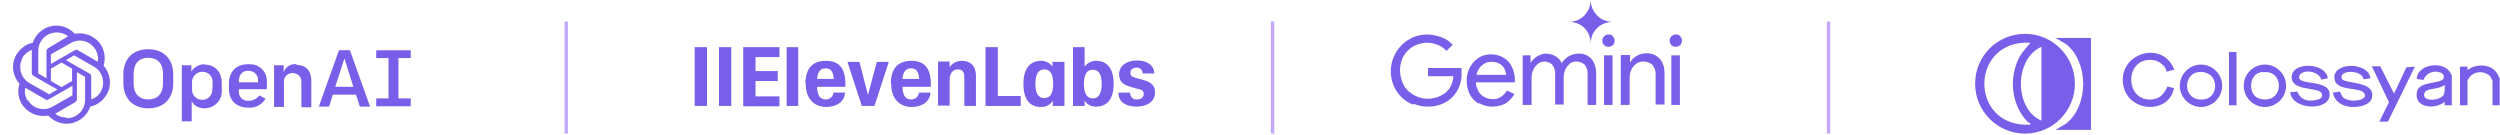
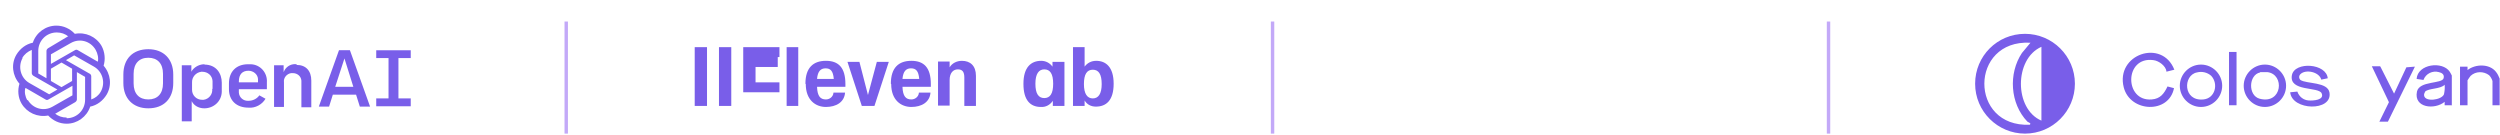
<svg xmlns="http://www.w3.org/2000/svg" id="Layer_1" version="1.1" viewBox="0 0 731.6 39.4">
  <defs>
    <style>
      .st0 {
        fill-rule: evenodd;
      }

      .st0, .st1 {
        fill: #795ee9;
      }

      .st2 {
        fill: none;
        stroke: #c3a9f8;
      }
    </style>
  </defs>
  <path id="Path_181134" class="st1" d="M251.5,18.1h-3.5l4.2,12.9h3.7l4.2-12.9h-3.5l-2.6,9.7-2.5-9.7Z" />
  <rect id="Rectangle_19082" class="st1" x="203.3" y="13.8" width="3.6" height="17.2" />
  <rect id="Rectangle_19083" class="st1" x="210.4" y="13.8" width="3.6" height="17.2" />
-   <path id="Path_181135" class="st1" d="M217.5,13.8h10.6v2.9h-7v4.1h6.5v2.9h-6.5v4.5h7v2.9h-10.6V13.8Z" />
+   <path id="Path_181135" class="st1" d="M217.5,13.8h10.6v2.9h-7h6.5v2.9h-6.5v4.5h7v2.9h-10.6V13.8Z" />
  <rect id="Rectangle_19084" class="st1" x="230.2" y="13.8" width="3.4" height="17.2" />
  <path id="Path_181136" class="st1" d="M235.7,24.5c0-4.7,2.3-6.7,6-6.7s5.7,2,5.7,6.8v.8h-8.3c.1,2.8,1,3.7,2.6,3.7,1.1,0,2.1-.8,2.2-1.9,0,0,0,0,0-.1h3.4c-.2,2.8-2.6,4.2-5.6,4.2s-5.9-2-5.9-6.7M244,23.1c-.2-2.4-1-3.1-2.4-3.1s-2.3.8-2.5,3.1h4.9Z" />
  <path id="Path_181137" class="st1" d="M260.7,24.5c0-4.7,2.3-6.7,6-6.7s5.7,2,5.7,6.8v.8h-8.3c.1,2.8,1,3.7,2.6,3.7,1.1,0,2.1-.8,2.2-1.9,0,0,0,0,0-.1h3.4c-.2,2.8-2.6,4.2-5.6,4.2s-5.9-2-5.9-6.7M269,23.1c-.2-2.4-1-3.1-2.4-3.1s-2.3.8-2.5,3.1h4.9Z" />
-   <path id="Path_181138" class="st1" d="M288.4,13.8h3.6v14.3h6.7v2.9h-10.3V13.8Z" />
  <path id="Path_181139" class="st0" d="M299.5,24.5c0-4.9,2.3-6.7,5.2-6.7,1.3,0,2.5.6,3.3,1.7v-1.4h3.5v12.9h-3.4v-1.5c-.8,1.2-2.1,1.9-3.5,1.8-3.1,0-5.1-2-5.1-6.7M305.6,20.3c1.7,0,2.6,1.3,2.6,4.2s-.9,4.2-2.6,4.2-2.6-1.3-2.6-4.2,1-4.2,2.6-4.2" />
  <path id="Path_181140" class="st0" d="M317.4,29.5v1.5h-3.4V13.8h3.4v5.7c.8-1.1,2-1.7,3.4-1.7,2.8,0,5.1,1.8,5.1,6.7s-2.2,6.7-5.2,6.7c-1.4,0-2.6-.6-3.3-1.8M319.8,20.4c1.7,0,2.6,1.3,2.6,4.2s-1,4.2-2.6,4.2-2.6-1.3-2.6-4.2.9-4.2,2.6-4.2" />
-   <path id="Path_181141" class="st1" d="M327.3,27.1h3.4c0,1,.6,1.9,1.6,2,.1,0,.3,0,.4,0,1.3,0,2-.6,2-1.6s-.6-1.3-1.8-1.5l-1-.3c-2.9-.7-4.4-1.5-4.4-4s2.3-4,5.1-4,5.1,1.1,5.2,3.8h-3.4c0-.9-.7-1.7-1.6-1.7,0,0-.2,0-.2,0-1,0-1.8.5-1.8,1.5s.6,1.2,1.6,1.5l1.1.3c2.8.7,4.5,1.4,4.5,4s-2.3,4.1-5.4,4.1-5.3-1.3-5.3-4.1" />
  <path id="Path_181142" class="st1" d="M277.9,23.4c0-2,1-3.1,2.4-3.1s1.9.8,1.9,2.4v8.3h3.4v-8.8c0-3-1.7-4.4-4.1-4.4-1.5,0-2.9.7-3.6,1.9v-1.7h-3.4v12.9h3.4v-7.6Z" />
-   <path id="Path_181143" class="st0" d="M465,10.2c.3.8.5,1.6.5,2.5,0-.8.2-1.7.5-2.5.3-.7.8-1.4,1.4-2,.6-.6,1.3-1,2-1.3.8-.3,1.6-.5,2.5-.5-.8,0-1.7-.2-2.5-.5-1.5-.6-2.7-1.9-3.4-3.4-.3-.8-.5-1.6-.5-2.5,0,.8-.2,1.7-.5,2.5-.3.7-.8,1.4-1.3,2-.6.6-1.3,1-2,1.4-.8.3-1.6.5-2.5.5.8,0,1.7.2,2.5.5,1.5.6,2.7,1.8,3.3,3.3M413.7,30.4c1.3.5,2.7.8,4.1.8,1.4,0,2.7-.2,4-.7,2.4-.9,4.3-2.8,5.2-5.1.5-1.3.8-2.6.7-4h0c0-.3,0-.5,0-.8,0-.2,0-.5,0-.7h-9.8v2.4h7.4c0,1-.3,2-.8,3-.4.8-1,1.5-1.7,2-.7.5-1.5.9-2.3,1.2-.9.2-1.8.4-2.7.4-1,0-2-.2-3-.6-1-.4-1.8-.9-2.6-1.6-.8-.7-1.4-1.6-1.8-2.6-.4-1.1-.7-2.3-.7-3.4,0-1.2.2-2.3.6-3.4.8-1.9,2.4-3.5,4.3-4.2,1-.4,2-.6,3-.6.8,0,1.5.1,2.2.3.7.2,1.3.5,1.9.8.6.3,1.1.8,1.6,1.3l1.8-1.8c-.9-1-2-1.8-3.3-2.2-1.3-.5-2.8-.8-4.2-.8-5.9,0-10.6,4.9-10.6,10.8,0,2.8,1.1,5.5,3.1,7.5,1,1,2.1,1.7,3.4,2.2M432.9,30.2c2.4,1.4,5.4,1.3,7.8,0,1-.7,1.9-1.6,2.5-2.7l-2.2-1c-.4.7-1,1.3-1.7,1.8-.8.5-1.6.8-2.6.7-.8,0-1.6-.2-2.3-.6-.8-.4-1.4-1-1.8-1.8-.4-.8-.7-1.6-.7-2.5h11.4c0-.1,0-.2,0-.4,0-.1,0-.3,0-.4,0-1.3-.3-2.6-.9-3.8-.5-1.1-1.4-2-2.4-2.6-1.1-.7-2.4-1-3.7-1-1.3,0-2.6.3-3.7,1.1-1.1.7-1.9,1.7-2.5,2.8-.6,1.2-.9,2.5-.9,3.8,0,1.4.3,2.7.9,4,.6,1.1,1.5,2.1,2.6,2.7M432.1,21.9c0-.4.2-.8.4-1.2.3-.8.9-1.4,1.6-1.9.7-.5,1.6-.8,2.4-.7.7,0,1.3.1,2,.4,1,.4,1.7,1.2,2,2.2.1.4.2.8.3,1.2h-8.7ZM445.6,16.2v14.5h2.6v-8.1c0-.8.2-1.5.5-2.2.3-.7.8-1.2,1.3-1.7.6-.4,1.2-.7,1.9-.7.9,0,1.7.3,2.3.9.7.8,1,1.9.9,2.9v8.8h2.5v-8.1c0-.8.2-1.5.5-2.2.3-.7.8-1.2,1.3-1.7.6-.4,1.2-.6,1.9-.6.9,0,1.7.3,2.4.9.7.8,1,1.9.9,2.9v8.9h2.5v-9.3c0-1.5-.4-2.9-1.3-4.1-1-1.1-2.4-1.7-3.8-1.6-1.1,0-2.1.3-3,.8-.8.5-1.5,1.2-2,2-.3-.8-.9-1.5-1.7-2-.8-.5-1.8-.8-2.8-.8-.6,0-1.2.1-1.8.4-.6.2-1.1.5-1.6.9-.4.4-.8.8-1.1,1.3h-.1v-2.1h-2.4ZM469.4,30.7h2.5v-14.5h-2.5v14.5ZM469.4,13.2c.3.3.8.5,1.3.5.5,0,.9-.2,1.3-.5.3-.3.5-.8.5-1.3,0-.5-.2-.9-.5-1.3-.3-.4-.8-.6-1.3-.5-1,0-1.8.8-1.8,1.8,0,0,0,0,0,0,0,.5.2.9.5,1.3M474.3,16.2v14.5h2.6v-8.1c0-.8.2-1.5.5-2.2.3-.7.8-1.3,1.4-1.7.6-.5,1.3-.7,2.1-.7.9,0,1.9.3,2.6.9.7.8,1.1,1.9,1,2.9v8.8h2.6v-9.3c0-1.5-.4-3-1.4-4.1-1-1.1-2.5-1.7-4-1.6-1,0-2,.3-2.8.8-.8.4-1.4,1.1-1.8,1.8h-.1v-2.1h-2.4ZM489.1,30.7h2.5v-14.5h-2.5v14.5ZM489.1,13.2c.3.3.8.5,1.3.5.5,0,.9-.2,1.3-.5.3-.3.5-.8.5-1.3,0-.5-.2-.9-.5-1.3-.3-.4-.8-.6-1.3-.5-1,0-1.8.8-1.8,1.8,0,0,0,0,0,0,0,.5.2.9.5,1.3" />
  <path id="Path_181144" class="st1" d="M607.2,24.5c0,8-6.5,14.6-14.6,14.6-8,0-14.6-6.5-14.6-14.6s6.5-14.6,14.6-14.6c0,0,0,0,0,0,8,0,14.6,6.5,14.6,14.6M594.1,12.5c-17.8-.9-17.9,24.8-.1,24,.5-.5-.3-.6-.7-.9-5.1-5.3-5.6-14.1-1.6-20.1l2.5-3ZM597.4,13.7c-8,3.5-8,18.2,0,21.6V13.7Z" />
-   <path id="Path_181145" class="st1" d="M611.9,11.1v26.9h-10.4l3.1-1.8c6.7-5.3,6.7-18,0-23.3l-3.1-1.8h10.4Z" />
  <path id="Path_181146" class="st1" d="M634,20.9c-.2-1.6-2.2-3.1-3.8-3.3-8.6-1.2-8.6,12.2-.5,11.5,2.5-.2,3.6-1.7,4.6-3.8l1.9.5c-1.5,7.6-12.8,7.1-14.7-.2-2.5-9.7,11.2-14.4,14.8-5.2l-2.4.6Z" />
  <path id="Path_181147" class="st1" d="M717.6,30.8h-2.2v-1c-2.9,2.4-9.1,1.8-8.1-3,.7-3.2,7.3-2.2,7.8-3.9.3-1.1-.5-1.6-1.4-1.8-1.8-.5-3.8.4-4.5,2.3l-2-.3c.3-4.4,7.6-5.3,9.7-2.1.2.3.4.7.6,1.1v8.8ZM709.7,26.8c-.2.4-.4.8-.3,1.2.3,1.9,5.1,1.3,5.8-.4.2-.9.3-1.9.2-2.8-1.2,1.3-4.7,1-5.7,2" />
  <path id="Path_181148" class="st1" d="M669,25.1c0,3.4-2.8,6.2-6.2,6.2-3.4,0-6.2-2.8-6.2-6.2,0-3.4,2.8-6.2,6.2-6.2,0,0,0,0,0,0,3.4,0,6.2,2.8,6.2,6.2h0M661.4,21.2c-3.4.7-3.6,6.8-.1,7.7,6.6,1.7,7.4-7.2,2.2-7.8-.7,0-1.4,0-2.1,0" />
-   <path id="Path_181149" class="st1" d="M693.7,22.9l-2,.3c-.4-2.8-7.3-2.9-6.4-.2.5,1.5,8.5.7,8.9,4.4.2,1.8-.8,2.8-2.4,3.4-3.4,1.2-8.4.4-9.1-3.7l2-.3c.5.6.5,1.3,1.1,1.8,1.9,1.6,7.7.8,6-1.4-1.3-1.8-7.9-.4-8.6-3.9-1.1-5.3,10.1-5.3,10.5-.3" />
  <path id="Path_181150" class="st1" d="M650.3,25.1c0,3.4-2.8,6.2-6.2,6.2-3.4,0-6.2-2.8-6.2-6.2,0-3.4,2.8-6.2,6.2-6.2,0,0,0,0,0,0,3.4,0,6.2,2.8,6.2,6.2M642.9,21.2c-4.1.8-4.1,8.5,1.9,7.9,3.4-.3,4.5-4.5,2.3-6.9-1.1-1-2.7-1.4-4.2-1" />
  <path id="Path_181151" class="st1" d="M681.2,22.9l-1.9.4c-.6-2.3-4.6-3.1-6.1-1.6-.5.5-.5,1.2,0,1.7,0,0,0,0,0,0,1.8,1.2,8,.5,8.5,3.7.9,5.6-11,5.3-11.5-.1l2.1-.2c.5,1.5,1.8,2.5,3.3,2.6,1.3.1,4.7-.1,3.8-2.1s-9.6-.4-8.7-5.3c.8-4.1,10.2-3.5,10.5,1" />
  <path id="Path_181152" class="st1" d="M696.6,19.5l4,7.9,3.6-7.7,2.5-.2-7.9,16.1h-2.5s2.8-5.7,2.8-5.7l-5-10.5h2.4Z" />
  <path id="Path_181153" class="st1" d="M731.6,30.8h-2.2v-7.1c-.2-.6-.5-1.2-1-1.7-1.6-1.2-3.9-1.2-5.4.2-.3.4-.6.8-.9,1.3v7.3h-2.2v-11.3h2.2v1c2.3-1.8,6.4-1.9,8.3.5.5.6.8,1.3,1.1,2v7.8Z" />
  <rect id="Rectangle_19085" class="st1" x="652.3" y="15.2" width="2.2" height="15.6" />
  <path id="Path_181154" class="st1" d="M86.8,18.8c-1.4-.2-2.8.5-3.5,1.7l-.3.6v-2h-2.8v12.2h2.9v-7.2c-.2-1.3.8-2.5,2.1-2.7.2,0,.3,0,.5,0,1.3,0,2.4.9,2.5,2.2,0,.2,0,.3,0,.5v7.3h2.9v-7.8c0-2.9-1.6-4.6-4.3-4.6ZM72.6,18.8c-3.5,0-5.6,2.2-5.6,5.6v1.7c0,3.3,2.2,5.4,5.7,5.4,2,.2,4-.9,5-2.6l-1.8-1c-.7,1-1.9,1.6-3.2,1.6-1.5.1-2.7-1-2.8-2.4,0-.2,0-.3,0-.5v-.5h8.2v-2c.2-2.8-1.9-5.2-4.7-5.3-.2,0-.5,0-.7,0h0ZM75.4,24.1h-5.5v-.3c0-2,1-3.1,2.8-3.1,1.4,0,2.7,1,2.8,2.4,0,.2,0,.3,0,.5v.5ZM120.2,17v-2.3h-10.1v2.3h3.6v11.8h-3.6v2.3h10.1v-2.3h-3.6v-11.8h3.6ZM43.4,14.4c-4.5,0-7.3,2.8-7.3,7.4v2.5c0,4.5,2.8,7.4,7.3,7.4s7.3-2.8,7.3-7.4v-2.5c0-4.5-2.8-7.4-7.3-7.4M47.7,24.4c0,3-1.6,4.7-4.3,4.7s-4.3-1.7-4.3-4.7v-2.8c0-3,1.6-4.7,4.3-4.7s4.3,1.7,4.3,4.7v2.8ZM59.9,18.8c-1.4,0-2.7.6-3.6,1.7l-.3.5v-1.9h-2.8v16.4h2.9v-5.9l.3.5c.8,1.1,2.1,1.6,3.4,1.6,2.7,0,5-2,5.1-4.8,0-.2,0-.4,0-.6v-2.1c0-2.7-1.6-5.3-5.1-5.3M62.1,26c.2,1.6-1,3-2.5,3.2-.2,0-.3,0-.5,0-1.6,0-2.9-1.3-2.9-2.9,0,0,0-.2,0-.3v-1.8c-.1-1.6,1.1-3,2.7-3.2,0,0,.2,0,.3,0,1.6,0,2.9,1.1,3,2.7,0,.2,0,.3,0,.5v1.8ZM99.2,14.7l-5.9,16.5h3l1.1-3.5h6.8s1.1,3.5,1.1,3.5h3l-5.9-16.5h-3.2ZM98.1,25.4l2.7-8.3,2.6,8.3h-5.3ZM30.3,19.3c.6-1.9.4-4.1-.6-5.9-1.6-2.7-4.7-4.1-7.8-3.5-1.4-1.5-3.3-2.4-5.4-2.4-3.1,0-5.9,2-6.9,5-2,.4-3.7,1.7-4.8,3.5-1.6,2.7-1.2,6.1.9,8.5-.6,1.9-.4,4.1.6,5.8,1.6,2.7,4.7,4.1,7.8,3.5,1.4,1.5,3.3,2.4,5.4,2.4,3.1,0,5.9-2,6.9-5,2-.4,3.7-1.7,4.8-3.5,1.6-2.7,1.2-6.1-.9-8.5h0ZM19.5,34.4c-1.3,0-2.5-.4-3.4-1.2,0,0,.1,0,.2,0l5.7-3.3c.3-.2.5-.5.5-.8v-8l2.4,1.4s0,0,0,0v6.7c0,3-2.4,5.4-5.4,5.4M8,29.4c-.6-1.1-.9-2.4-.6-3.6,0,0,.1,0,.2,0l5.7,3.3c.3.2.6.2.9,0l7-4v2.8s0,0,0,0l-5.8,3.3c-2.6,1.5-5.8.6-7.3-2h0ZM6.5,17c.6-1.1,1.6-1.9,2.8-2.4v6.8c0,.3.2.6.5.8l7,4-2.4,1.4s0,0,0,0l-5.8-3.3c-2.6-1.5-3.4-4.8-2-7.3h0ZM26.3,21.6l-7-4,2.4-1.4s0,0,0,0l5.8,3.3c2.6,1.5,3.4,4.8,2,7.3-.6,1.1-1.6,1.9-2.8,2.3v-6.8c0-.3-.2-.6-.5-.8h0ZM28.7,18s-.1,0-.2,0l-5.7-3.3c-.3-.2-.6-.2-.9,0l-7,4v-2.8s0,0,0,0l5.8-3.3c2.6-1.5,5.8-.6,7.3,2,.6,1.1.9,2.4.6,3.6h0ZM13.6,22.9l-2.4-1.4s0,0,0,0v-6.6c0-3,2.4-5.4,5.4-5.4,1.3,0,2.5.4,3.4,1.2h-.2c0,0-5.7,3.4-5.7,3.4-.3.2-.5.5-.5.8v8ZM14.9,20.1l3.1-1.8,3.1,1.8v3.6l-3.1,1.8-3.1-1.8v-3.6Z" />
  <line id="Line_3522" class="st2" x1="165.7" y1="6.3" x2="165.7" y2="39.1" />
  <line id="Line_3523" class="st2" x1="372.4" y1="6.3" x2="372.4" y2="39.1" />
  <line id="Line_3524" class="st2" x1="535.1" y1="6.3" x2="535.1" y2="39.1" />
</svg>